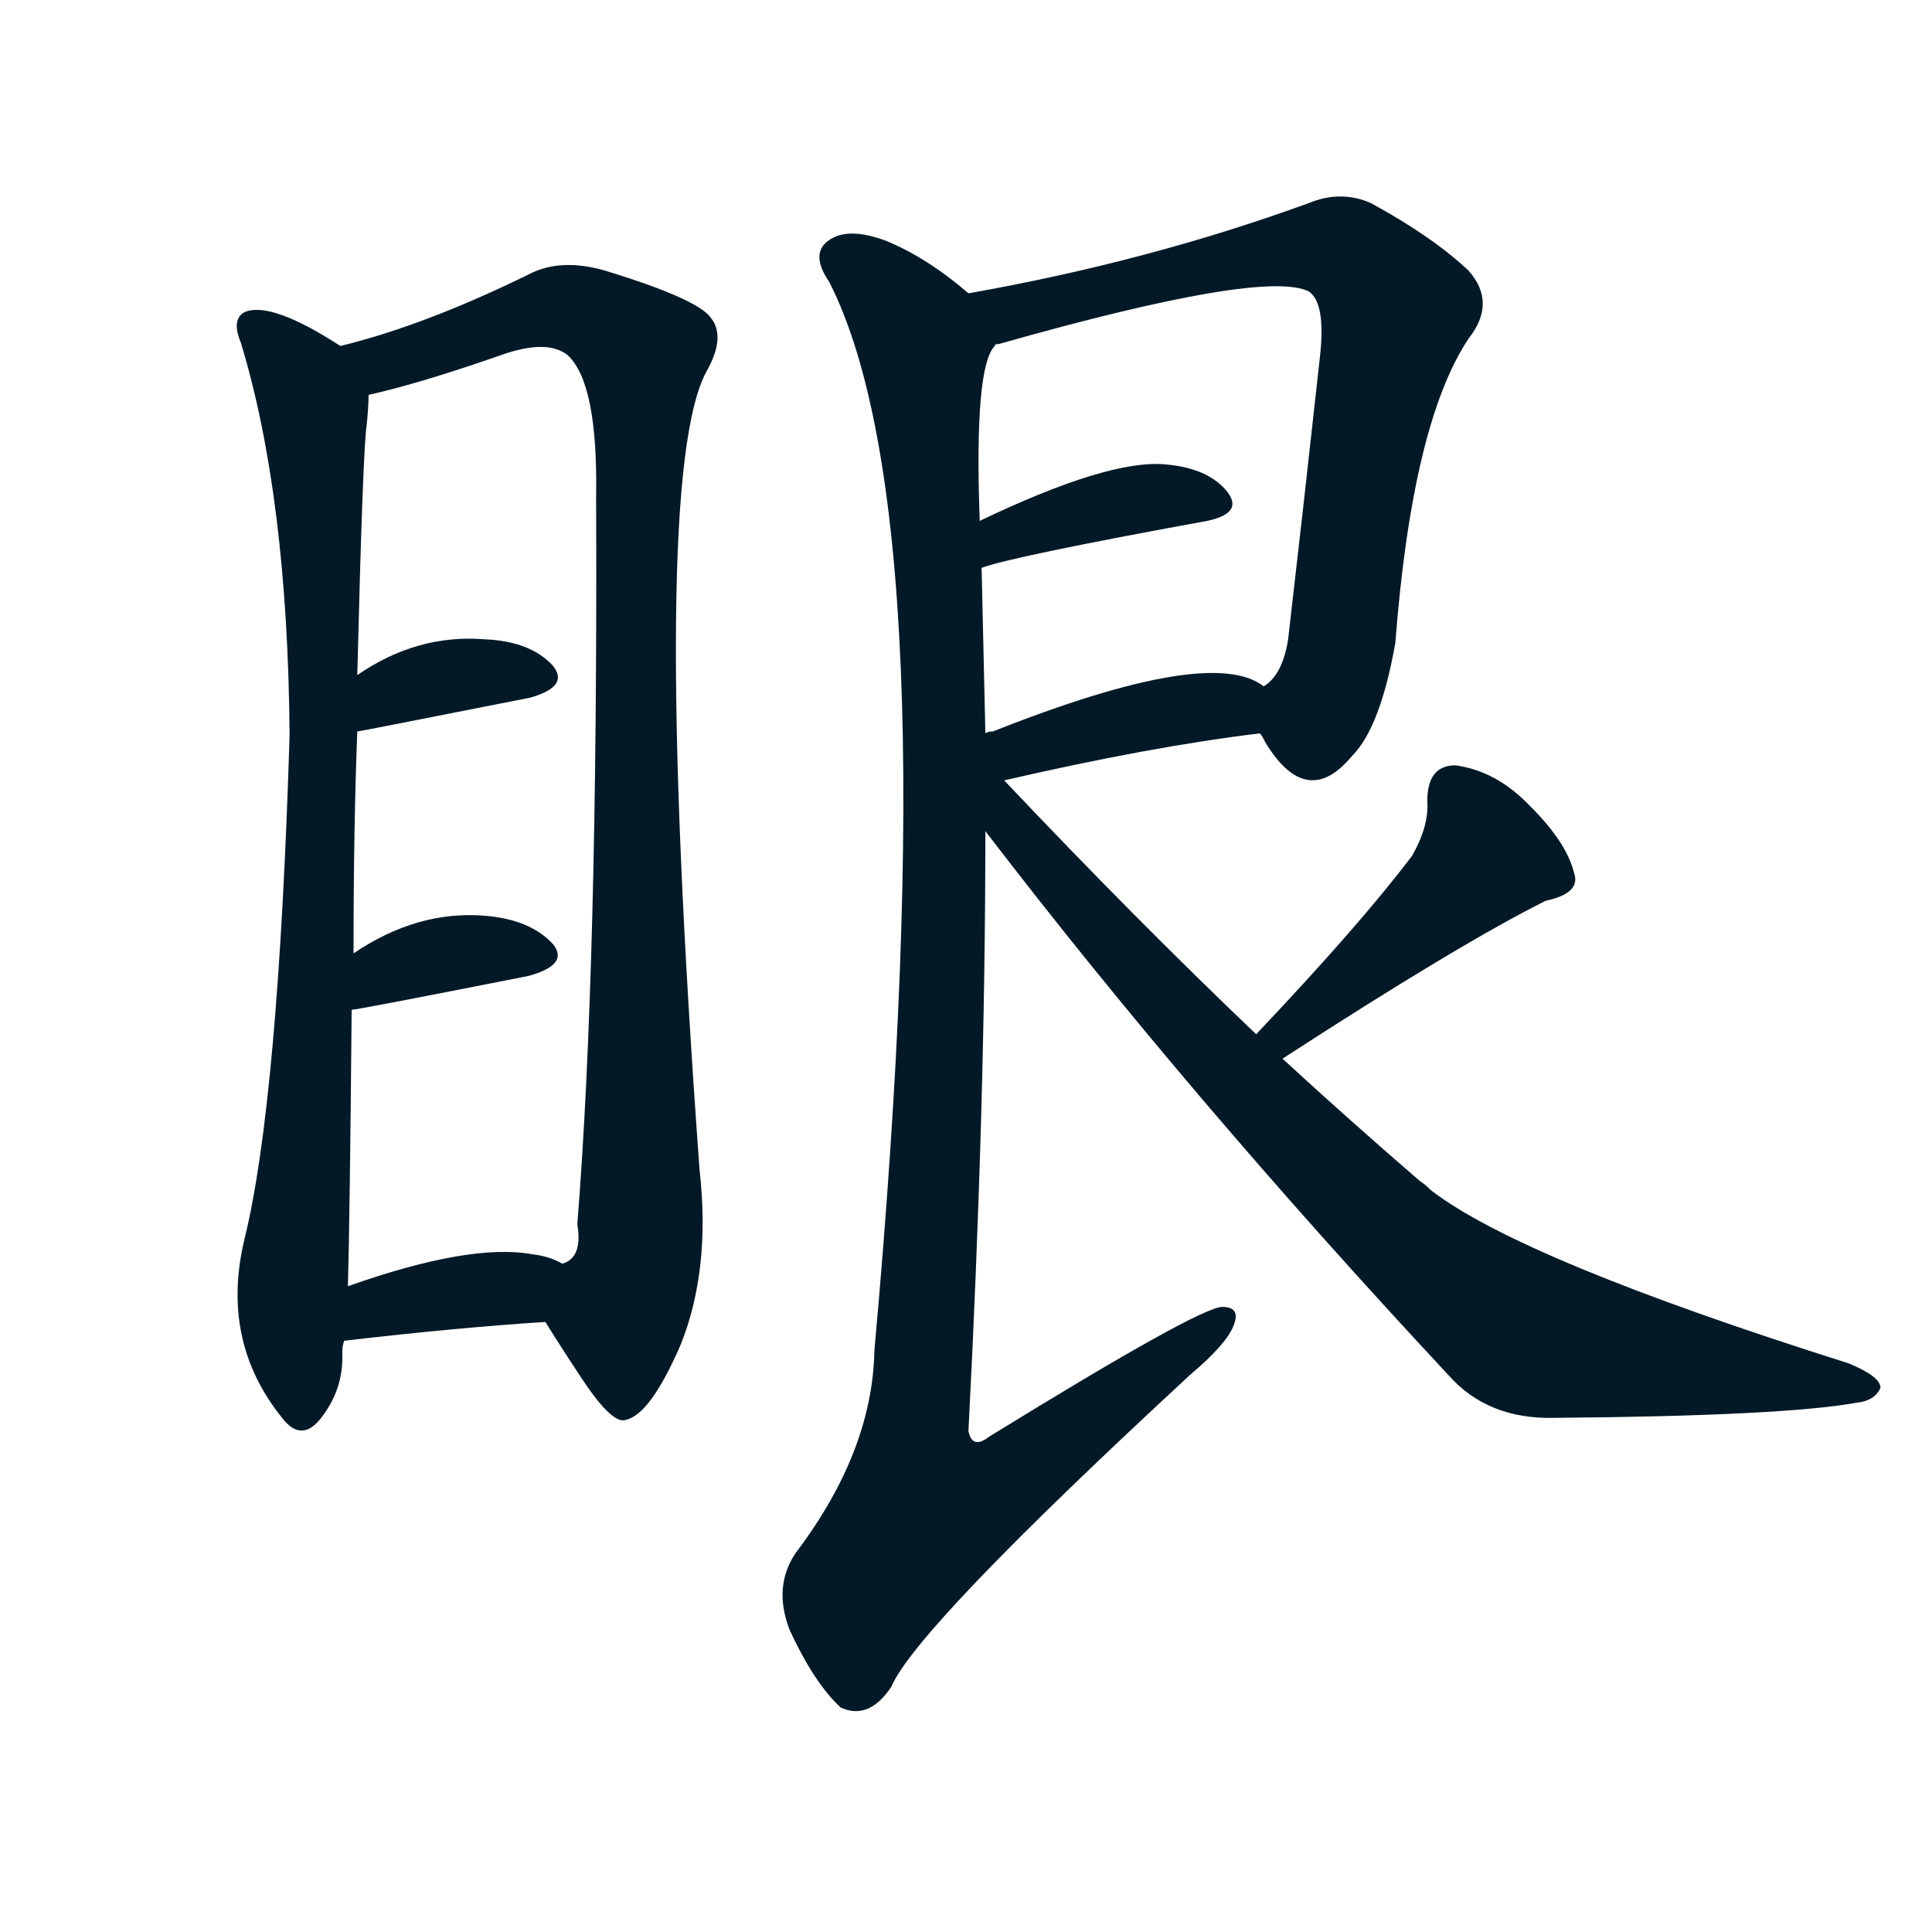
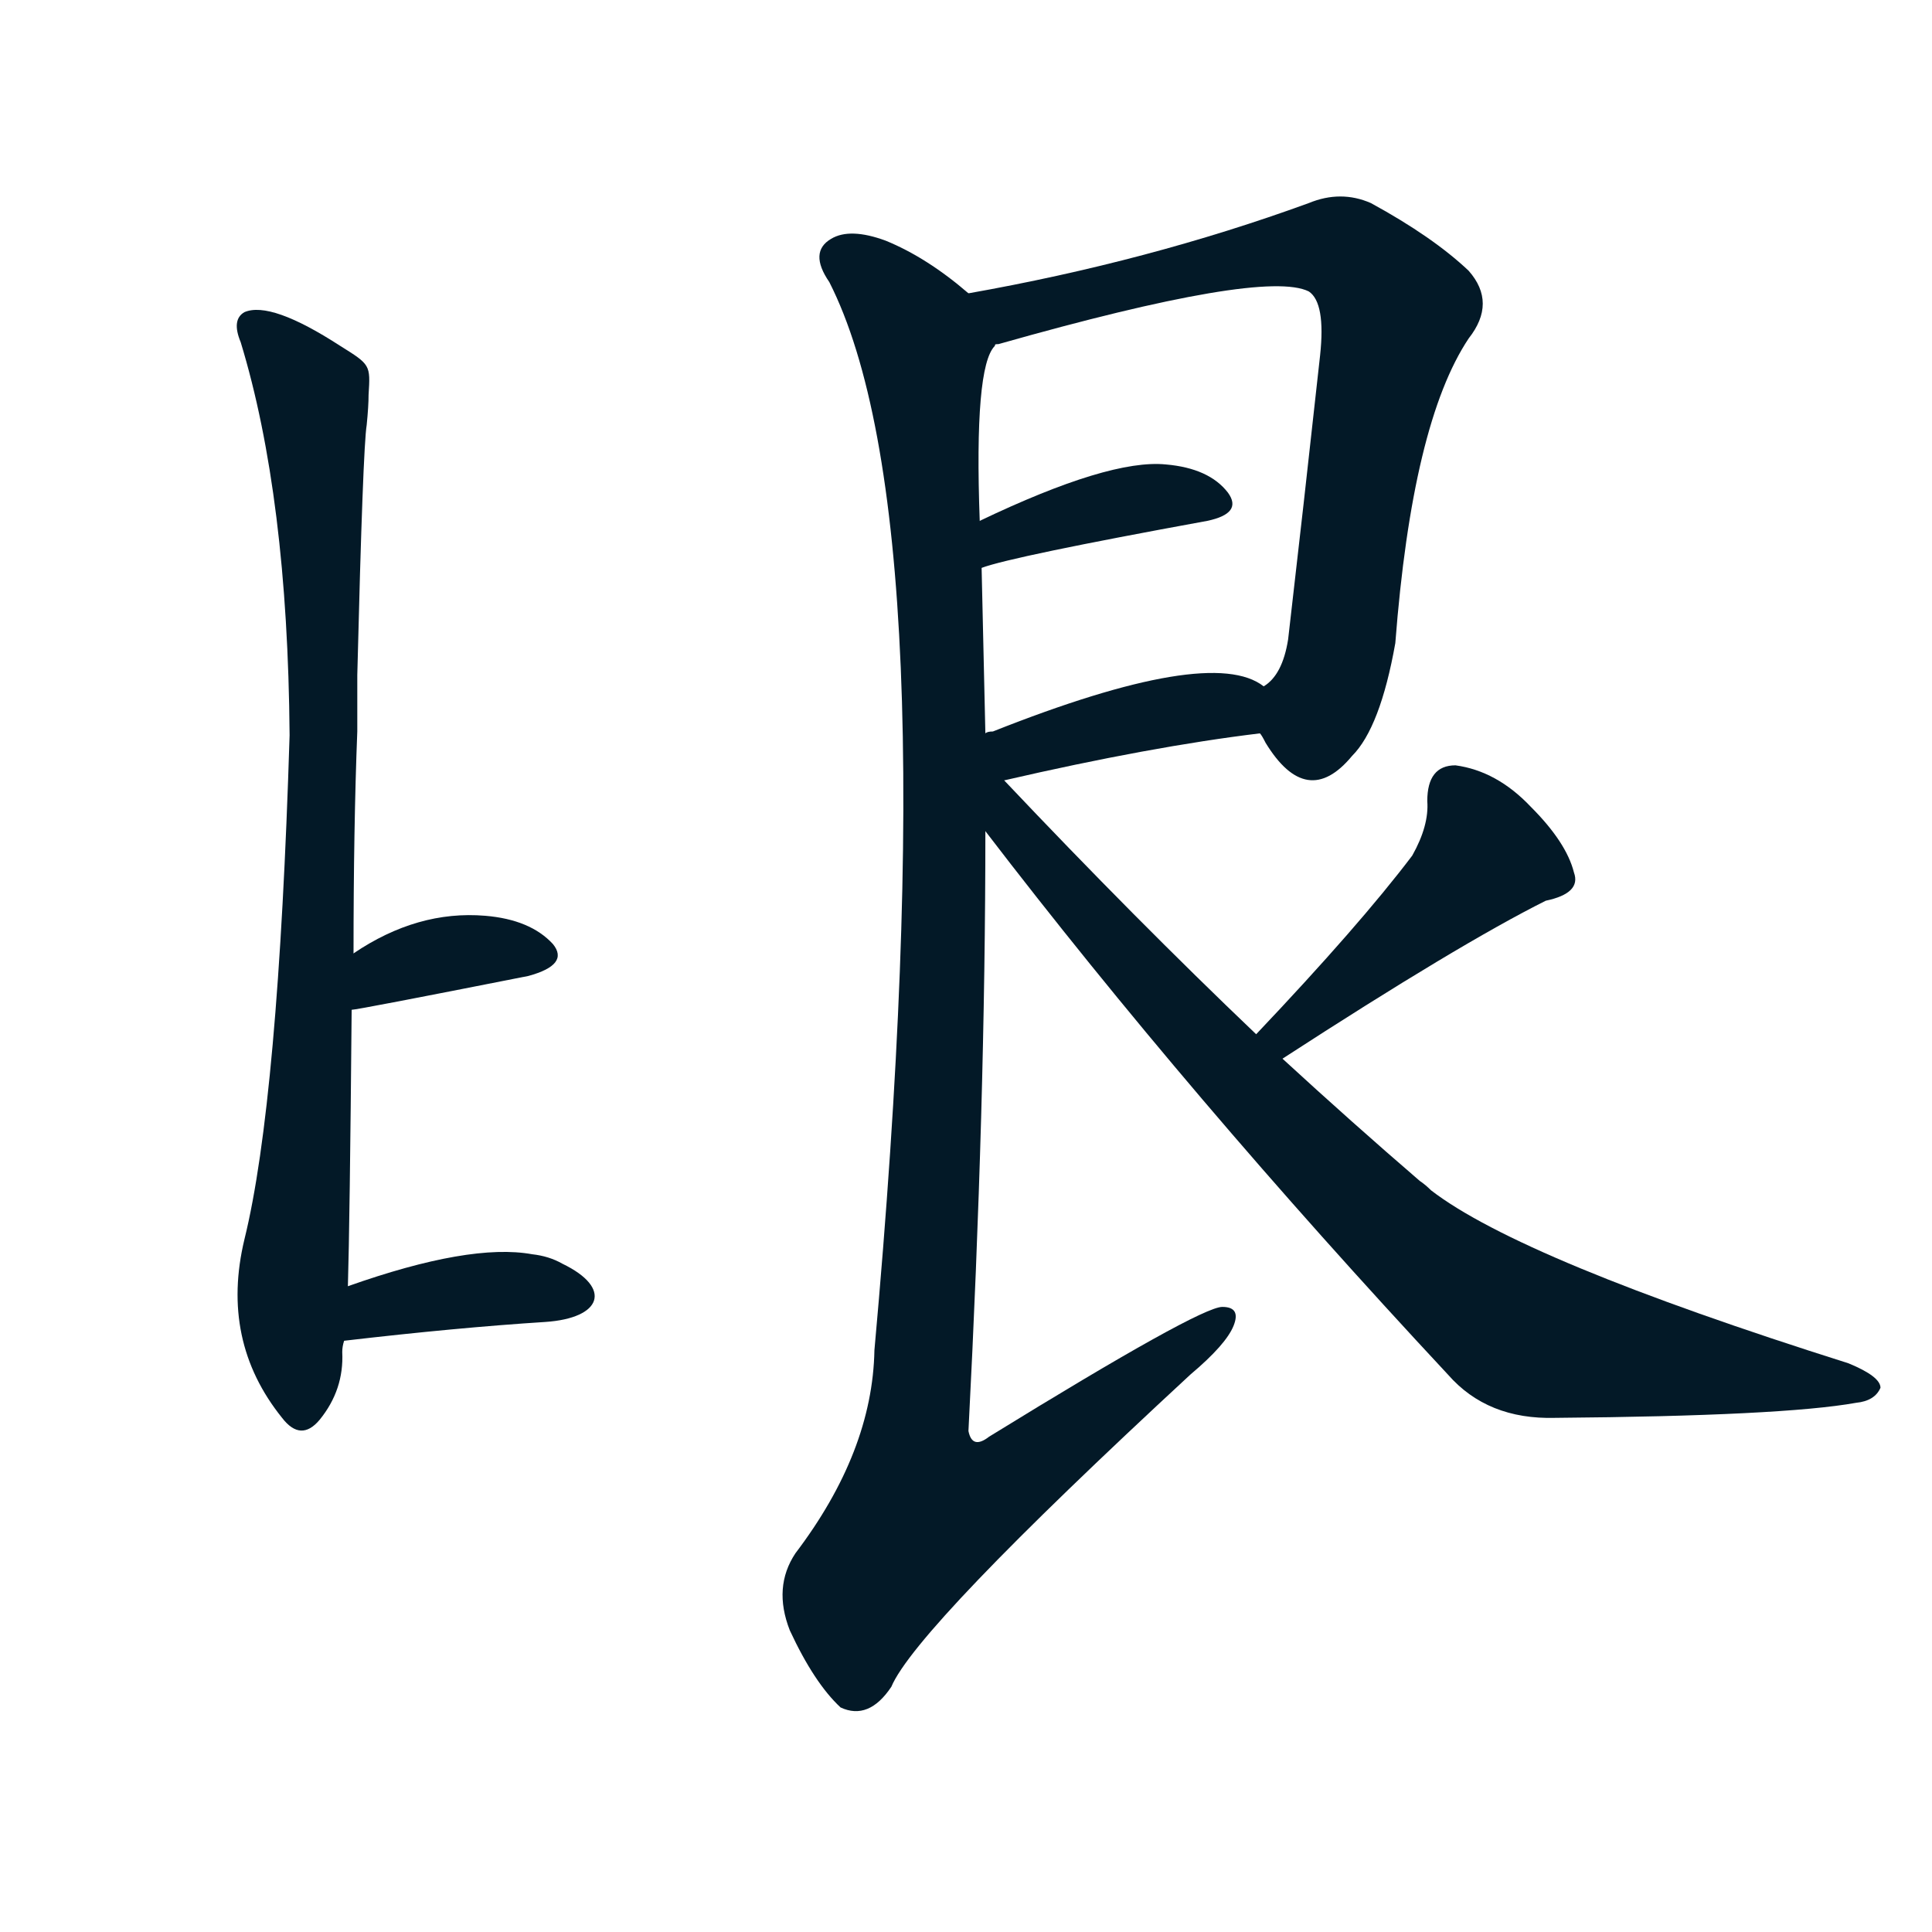
<svg xmlns="http://www.w3.org/2000/svg" width="150" height="150">
  <g fill="#031927" transform="translate(0, 131.836) scale(0.146, -0.146)">
    <path d="M 181 719 Q 144 743 130 737 Q 123 733 128 721 Q 153 639 154 512 Q 148 317 130 244 Q 117 190 150 149 Q 160 136 170 148 Q 183 164 182 184 Q 182 187 183 190 L 185 219 Q 186 252 187 366 L 188 396 Q 188 463 190 514 L 190 544 Q 193 665 195 677 Q 196 687 196 693 C 197 709 197 709 181 719 Z" />
-     <path d="M 290 200 Q 300 184 310 169 Q 326 145 333 148 Q 346 151 362 188 Q 378 228 372 281 Q 345 651 376 706 Q 386 724 378 734 Q 371 744 322 759 Q 298 766 281 757 Q 226 730 181 719 C 152 711 167 686 196 693 Q 223 699 266 714 Q 291 723 302 714 Q 318 699 317 639 Q 318 389 307 252 Q 310 234 299 231 C 288 204 288 204 290 200 Z" />
-     <path d="M 190 514 Q 191 514 282 532 Q 303 538 294 549 Q 282 562 258 563 Q 222 566 190 544 C 165 527 160 509 190 514 Z" />
    <path d="M 187 366 Q 190 366 281 384 Q 303 390 294 401 Q 282 414 258 416 Q 222 419 188 396 C 163 380 157 362 187 366 Z" />
    <path d="M 183 190 Q 243 197 290 200 C 320 202 326 218 299 231 Q 292 235 283 236 Q 250 242 185 219 C 157 209 153 187 183 190 Z" />
    <path d="M 670 513 Q 671 512 673 508 Q 695 472 719 501 Q 734 516 742 561 Q 751 678 781 723 Q 796 742 781 759 Q 762 777 729 795 Q 713 802 696 795 Q 611 764 515 747 C 485 742 500 710 529 719 Q 528 720 531 720 Q 672 760 696 748 Q 705 742 702 714 Q 693 632 685 563 Q 682 544 672 538 C 662 525 662 525 670 513 Z" />
    <path d="M 522 601 Q 538 607 642 626 Q 661 630 653 641 Q 643 654 620 656 Q 590 659 521 626 C 494 613 493 592 522 601 Z" />
    <path d="M 534 488 Q 612 506 670 513 C 700 517 697 522 672 538 Q 644 560 528 514 Q 525 514 524 513 C 495 505 505 481 534 488 Z" />
    <path d="M 515 747 Q 493 766 471 775 Q 452 782 442 776 Q 430 769 441 753 Q 505 627 465 185 Q 464 131 423 77 Q 411 59 420 36 Q 433 8 447 -5 Q 462 -12 474 6 Q 487 37 633 172 Q 652 188 656 198 Q 660 208 650 208 Q 638 208 526 139 Q 517 132 515 142 Q 524 316 524 461 L 524 513 Q 523 559 522 601 L 521 626 Q 518 708 529 719 C 533 734 533 734 515 747 Z" />
    <path d="M 682 340 Q 776 401 822 424 Q 841 428 837 439 Q 833 455 814 474 Q 796 493 774 496 Q 759 496 759 477 Q 760 464 751 448 Q 723 411 668 353 C 647 331 657 324 682 340 Z" />
    <path d="M 668 353 Q 604 414 534 488 C 508 515 480 519 524 461 Q 632 320 770 172 Q 791 148 827 149 Q 948 150 987 157 Q 997 158 1000 165 Q 1000 171 983 178 Q 809 233 761 270 Q 758 273 755 275 Q 719 306 682 340 L 668 353 Z" />
  </g>
</svg>